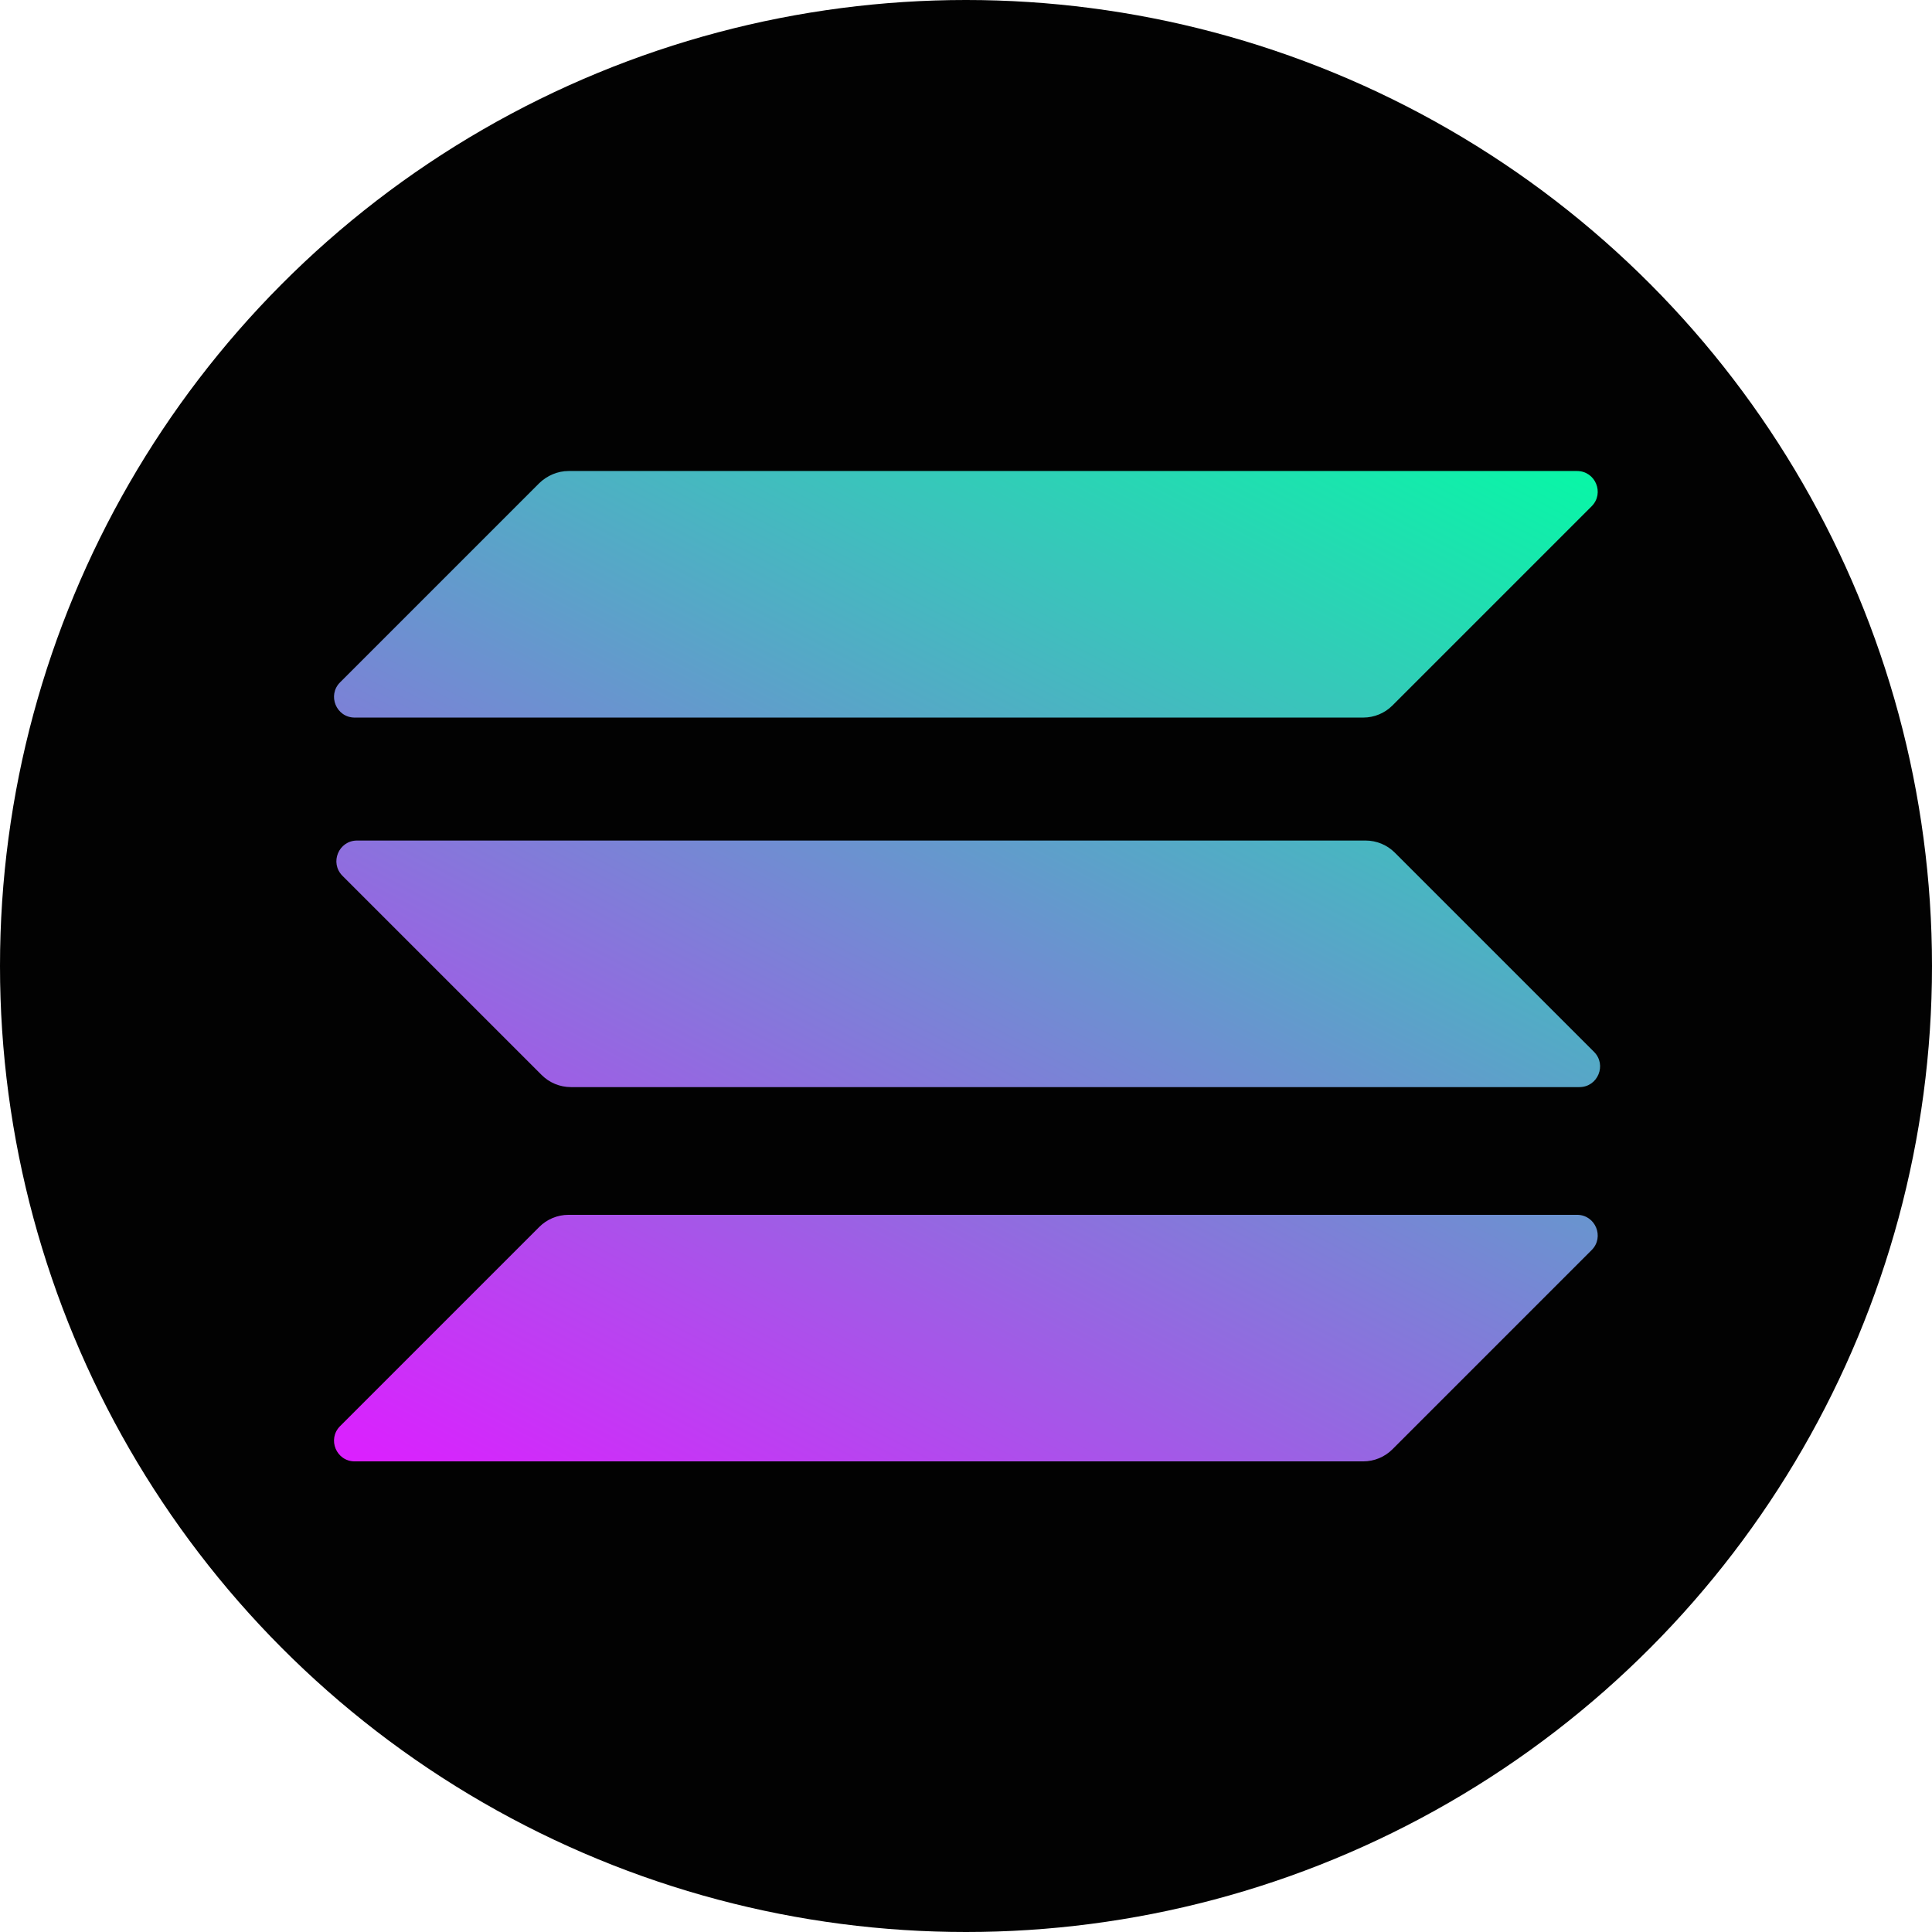
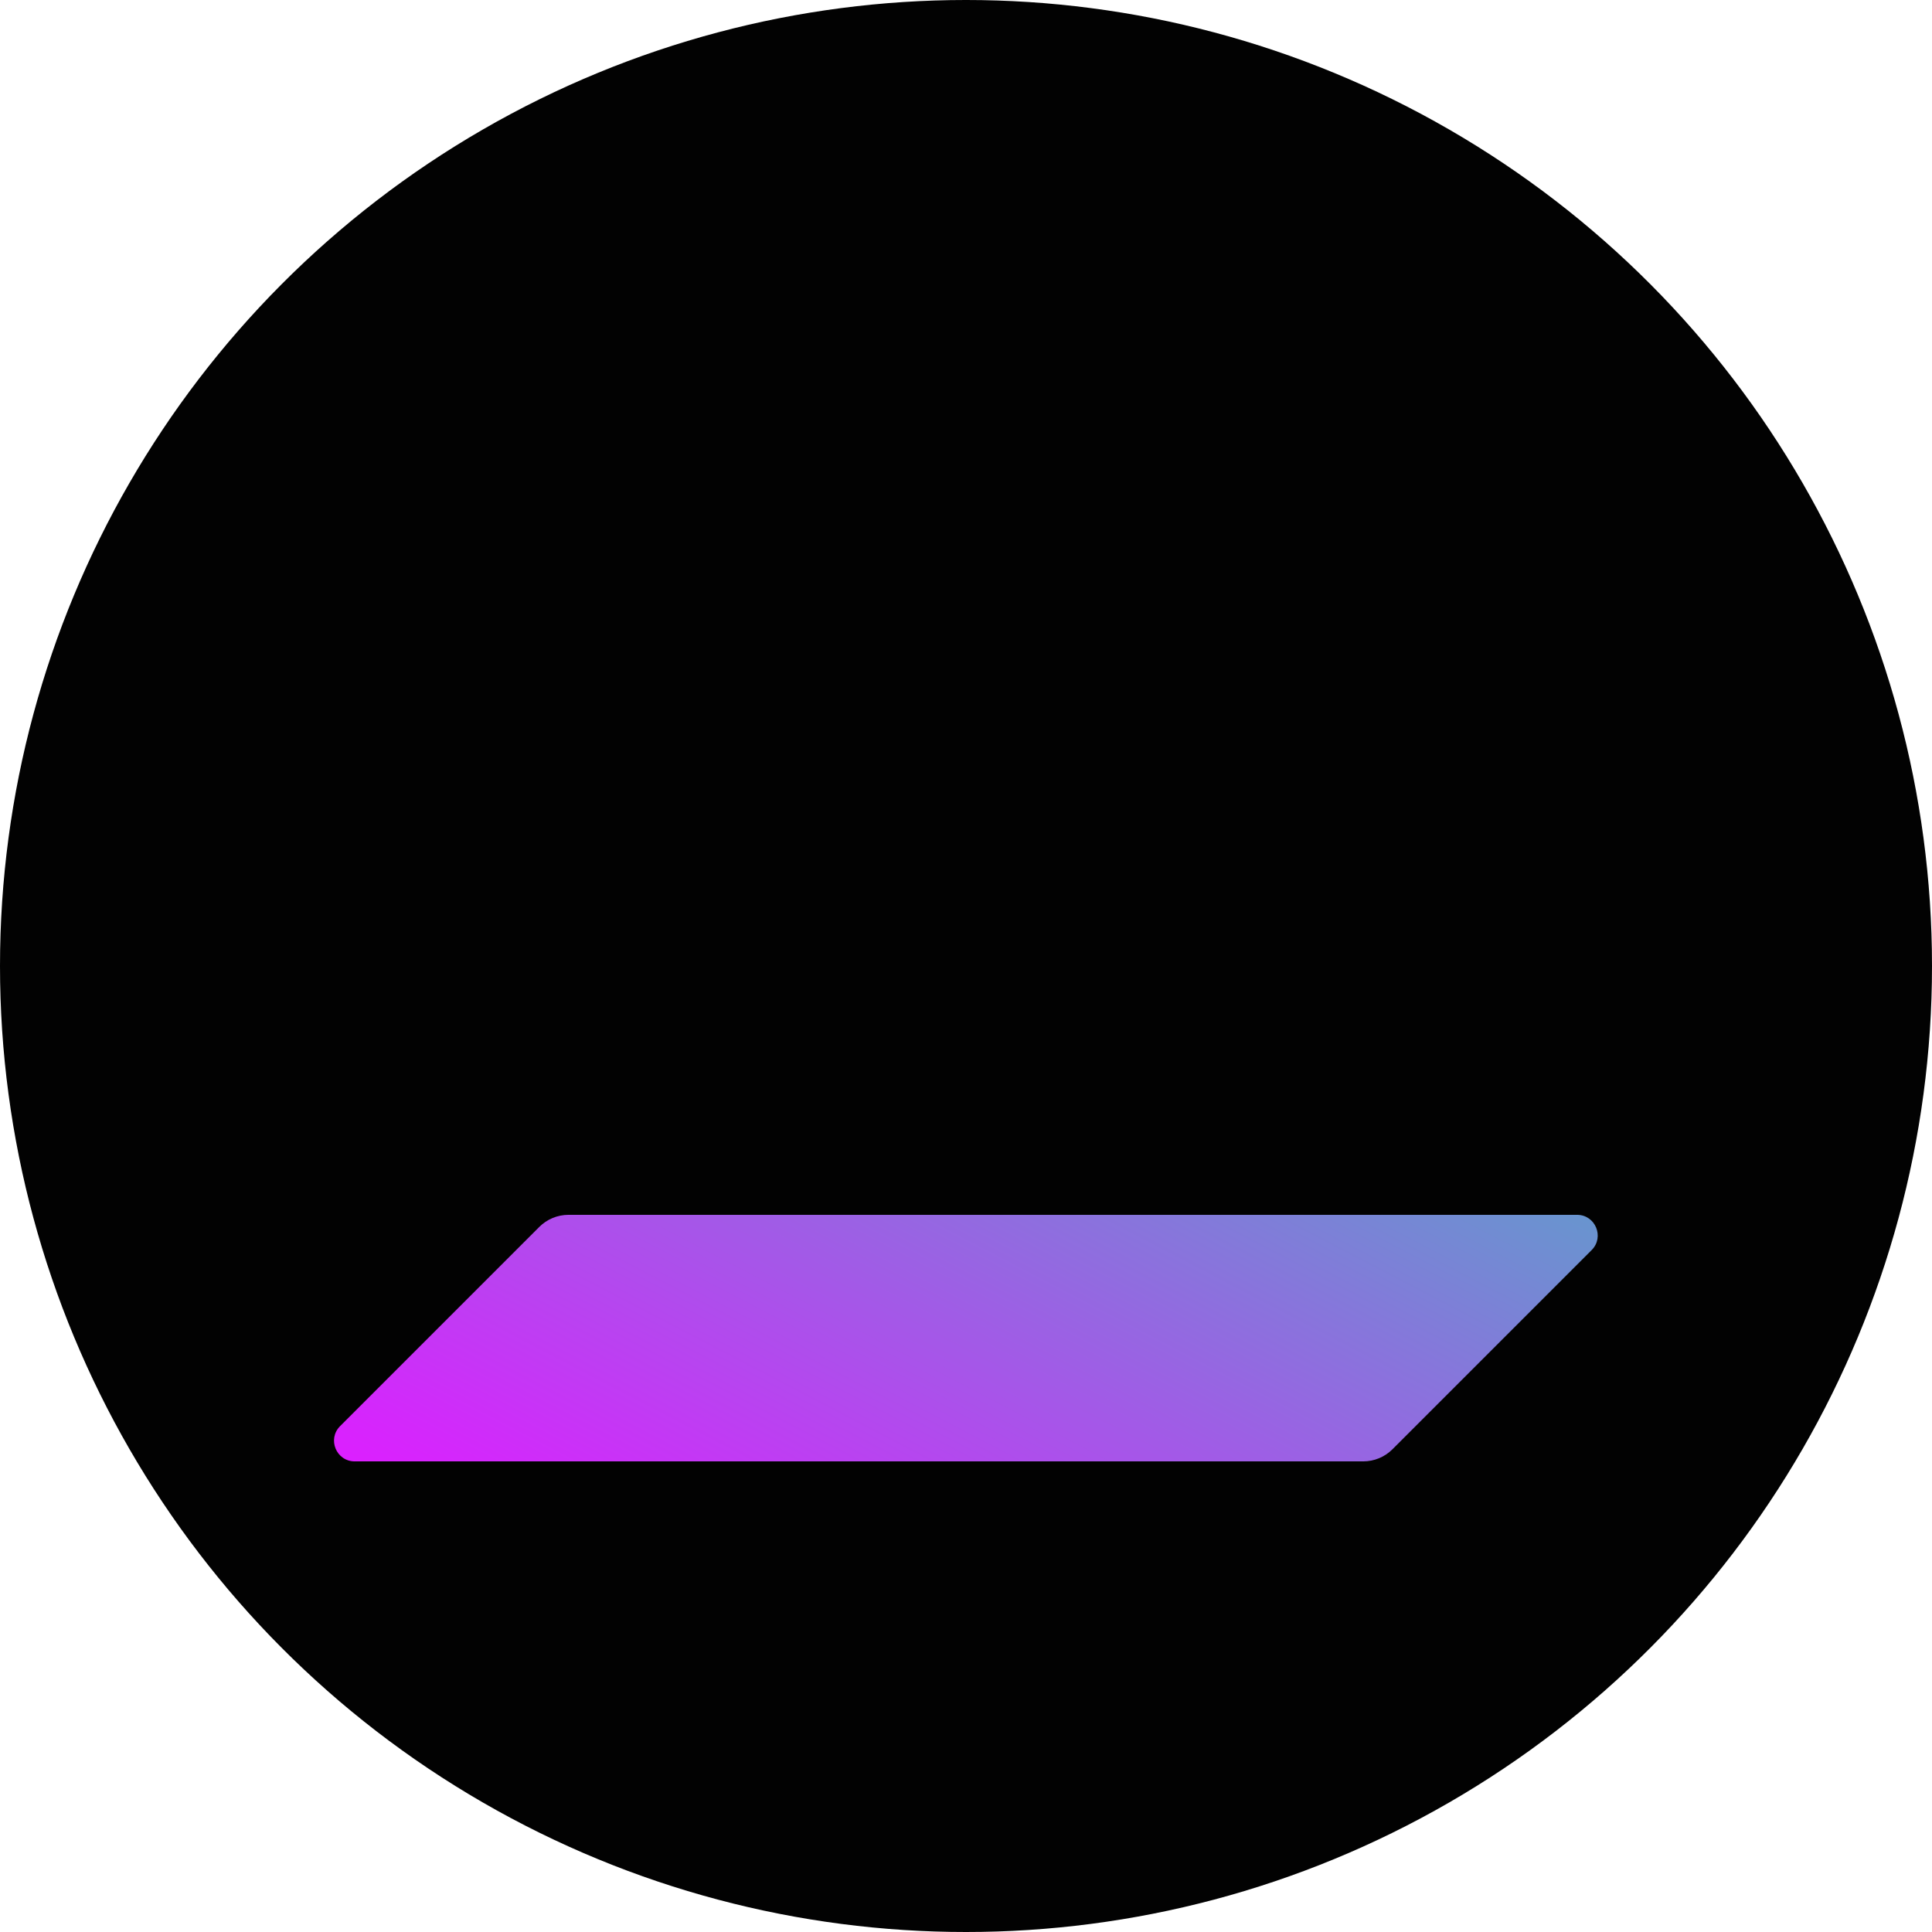
<svg xmlns="http://www.w3.org/2000/svg" version="1.1" id="Layer_1" x="0px" y="0px" viewBox="0 0 387.302 387.302" xml:space="preserve" width="387.302" height="387.302">
  <defs id="defs909" />
  <style type="text/css" id="style883">
	.st0{fill:url(#SVGID_1_);}
	.st1{fill:url(#SVGID_2_);}
	.st2{fill:url(#SVGID_3_);}
</style>
  <linearGradient id="SVGID_1_" gradientUnits="userSpaceOnUse" x1="360.879" y1="351.455" x2="141.213" y2="-69.294" gradientTransform="matrix(0.662,0,0,-0.662,569.087,238.399)">
    <stop offset="0" style="stop-color:#00FFA3" id="stop885" />
    <stop offset="1" style="stop-color:#DC1FFF" id="stop887" />
  </linearGradient>
  <linearGradient id="SVGID_2_" gradientUnits="userSpaceOnUse" x1="264.829" y1="401.601" x2="45.163" y2="-19.147" gradientTransform="matrix(0.662,0,0,-0.662,569.087,238.399)">
    <stop offset="0" style="stop-color:#00FFA3" id="stop892" />
    <stop offset="1" style="stop-color:#DC1FFF" id="stop894" />
  </linearGradient>
  <linearGradient id="SVGID_3_" gradientUnits="userSpaceOnUse" x1="312.548" y1="376.688" x2="92.882" y2="-44.061" gradientTransform="matrix(0.662,0,0,-0.662,569.58,238.399)">
    <stop offset="0" style="stop-color:#00FFA3" id="stop899" />
    <stop offset="1" style="stop-color:#DC1FFF" id="stop901" />
  </linearGradient>
  <g id="g849" transform="translate(-6.349,-6.349)">
    <circle style="opacity:0.99;fill:#000000;fill-opacity:1;fill-rule:nonzero;stroke:none;stroke-width:1.205;stroke-miterlimit:4;stroke-dasharray:none;stroke-opacity:1" id="path913" cx="200" cy="200" r="193.651" />
    <g id="g918" transform="matrix(0.962,0,0,0.962,-474.143,71.432)">
-       <path style="fill:url(#SVGID_1_);stroke-width:0.662" id="path890" d="m 611.859,188.014 c 1.589,-1.589 3.774,-2.516 6.091,-2.516 h 210.15 c 3.84,0 5.76,4.635 3.046,7.349 l -41.514,41.514 c -1.589,1.589 -3.774,2.516 -6.091,2.516 H 573.391 c -3.84,0 -5.76,-4.635 -3.046,-7.349 z" class="st0" />
-       <path style="fill:url(#SVGID_2_);stroke-width:0.662" id="path897" d="m 611.859,33.016 c 1.655,-1.589 3.84,-2.516 6.091,-2.516 h 210.15 c 3.84,0 5.76,4.635 3.046,7.349 l -41.514,41.514 c -1.589,1.589 -3.774,2.516 -6.091,2.516 H 573.391 c -3.84,0 -5.76,-4.635 -3.046,-7.349 z" class="st1" />
-       <path style="fill:url(#SVGID_3_);stroke-width:0.662" id="path904" d="m 790.125,110.019 c -1.589,-1.589 -3.774,-2.516 -6.091,-2.516 H 573.884 c -3.84,0 -5.76,4.635 -3.046,7.349 l 41.514,41.514 c 1.589,1.589 3.774,2.516 6.091,2.516 h 210.15 c 3.84,0 5.76,-4.635 3.046,-7.349 z" class="st2" />
+       <path style="fill:url(#SVGID_1_);stroke-width:0.662" id="path890" d="m 611.859,188.014 c 1.589,-1.589 3.774,-2.516 6.091,-2.516 h 210.15 c 3.84,0 5.76,4.635 3.046,7.349 l -41.514,41.514 c -1.589,1.589 -3.774,2.516 -6.091,2.516 H 573.391 c -3.84,0 -5.76,-4.635 -3.046,-7.349 " class="st0" />
    </g>
  </g>
</svg>